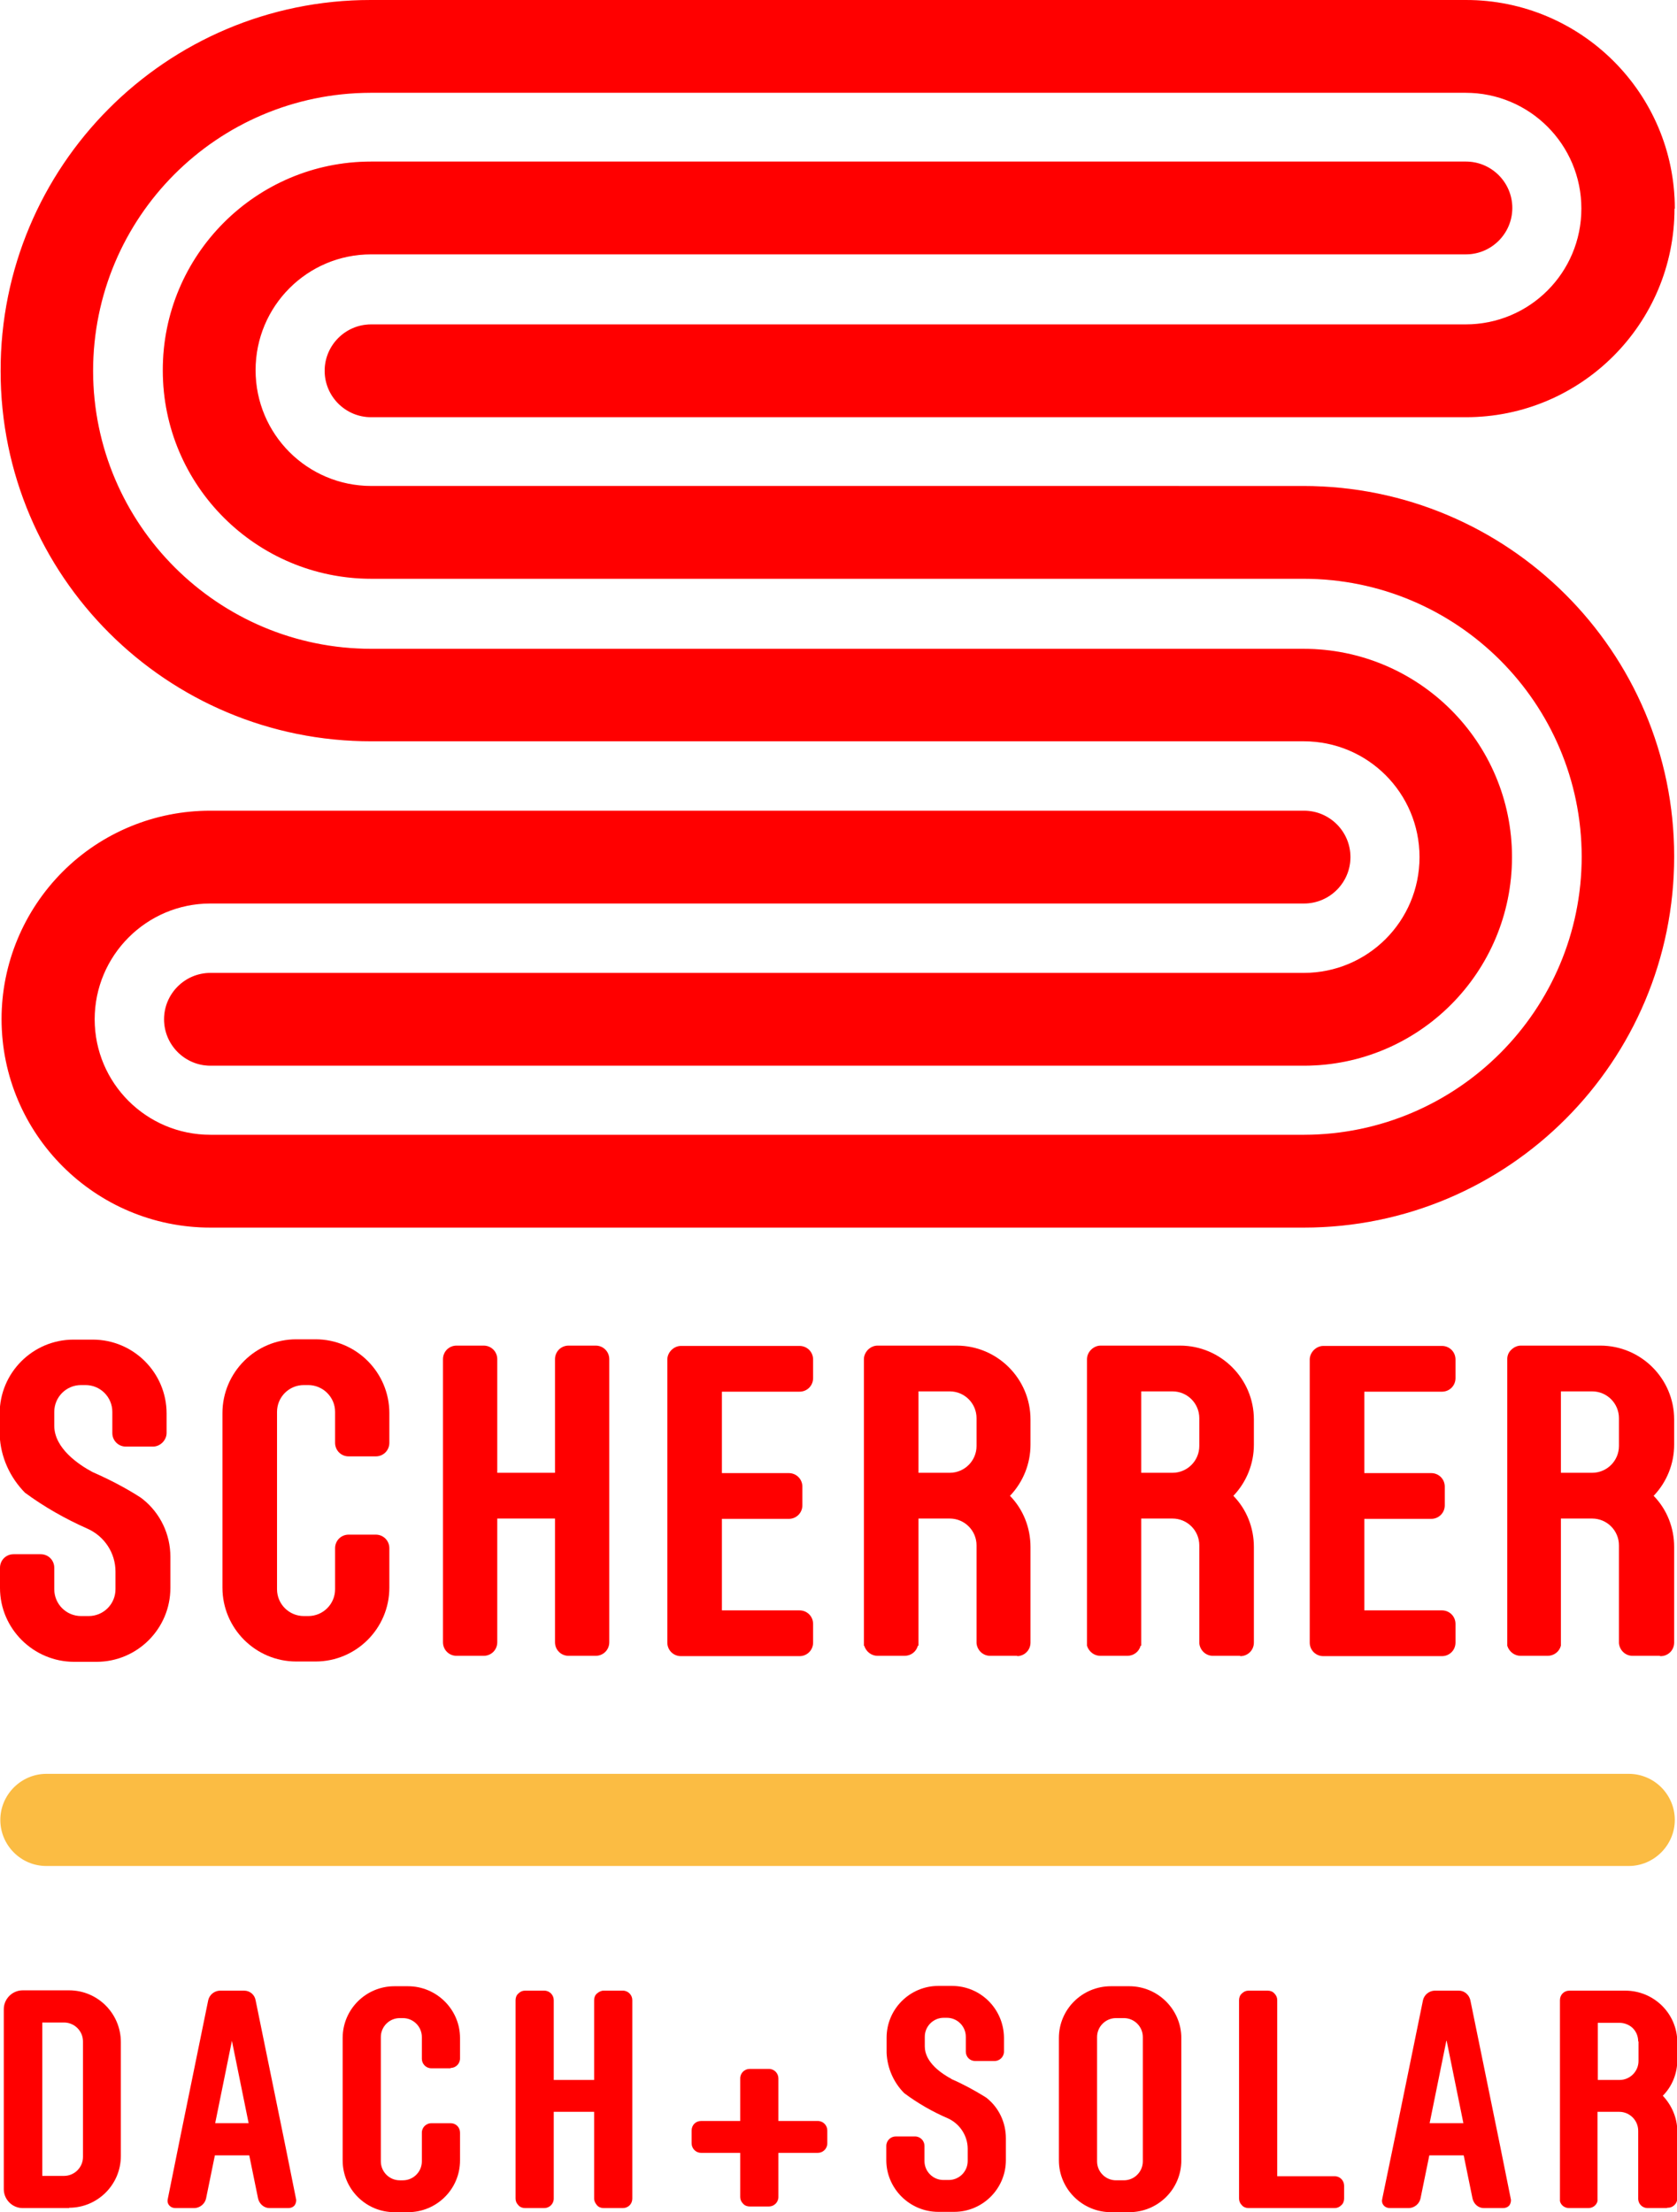
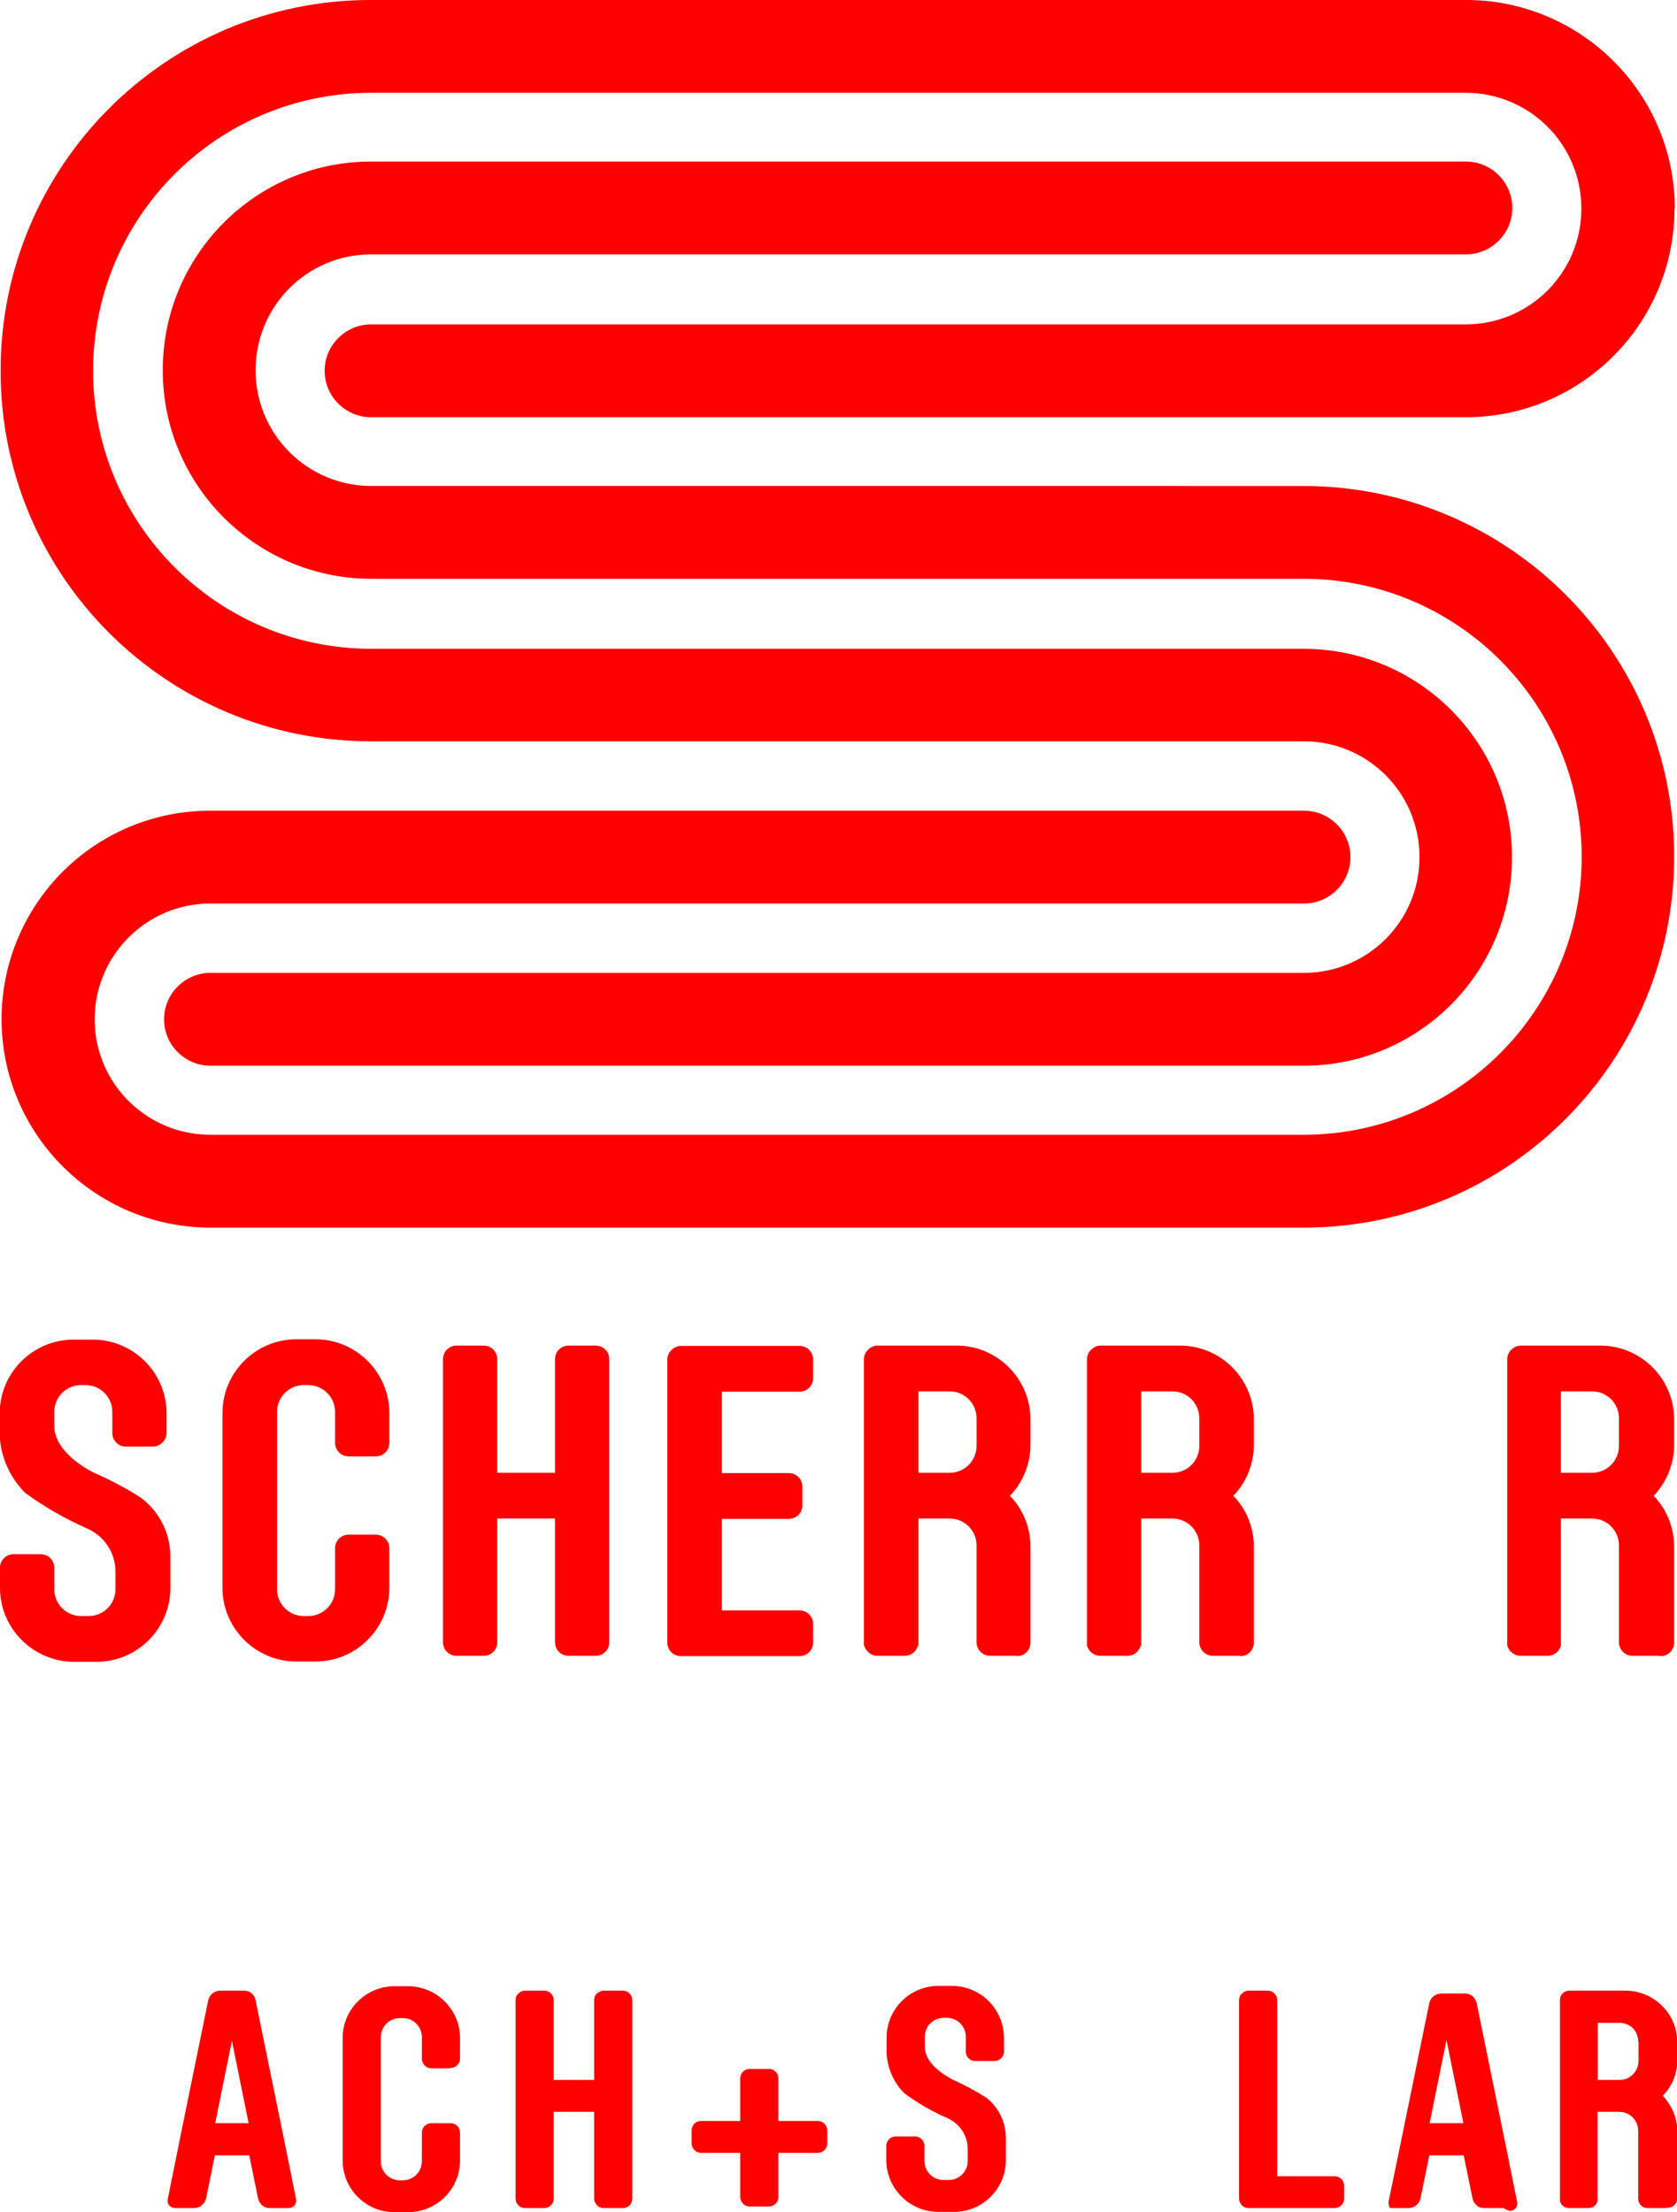
<svg xmlns="http://www.w3.org/2000/svg" id="Ebene_1" data-name="Ebene 1" viewBox="0 0 53.15 70.1">
  <defs>
    <style>
      .cls-1 {
        fill: #fbbc43;
      }

      .cls-1, .cls-2 {
        fill-rule: evenodd;
      }

      .cls-2 {
        fill: red;
      }

      .cls-3 {
        opacity: .15;
      }
    </style>
  </defs>
  <g id="Ebene_1-2" data-name="Ebene 1">
    <g>
      <g id="Alle-Scherrer-Logos-negativ-Web">
        <g id="Fill-71">
          <g class="cls-3">
            <path class="cls-2" d="M.05,32.29c0,3.65,2.97,6.61,6.62,6.61h34.65c6.49,0,11.74-5.27,11.74-11.76s-5.27-11.74-11.76-11.74H11.77c-2.03,0-3.67-1.64-3.67-3.67s1.64-3.67,3.66-3.67h34.7c.81,0,1.47-.66,1.47-1.47s-.66-1.47-1.47-1.47H11.76c-3.65,0-6.61,2.97-6.6,6.62,0,3.65,2.97,6.6,6.61,6.6h29.54c4.87,0,8.81,3.94,8.82,8.8,0,4.86-3.94,8.81-8.8,8.82H6.67c-2.03,0-3.67-1.64-3.67-3.66s1.64-3.67,3.67-3.67h34.66c.81,0,1.47-.66,1.47-1.47s-.66-1.47-1.47-1.47H6.66c-1.75,0-3.43.69-4.67,1.93C.75,28.86.05,30.54.05,32.29M53.08,6.61c0-3.65-2.97-6.61-6.62-6.61H11.75C5.26,0,.01,5.27.02,11.76.02,18.25,5.29,23.5,11.78,23.49h29.54c2.03,0,3.67,1.64,3.67,3.67s-1.64,3.67-3.67,3.67H6.67c-.81,0-1.47.66-1.47,1.47s.66,1.47,1.47,1.47h34.65c3.65,0,6.6-2.96,6.6-6.61s-2.96-6.6-6.61-6.6H11.77c-4.86,0-8.81-3.94-8.82-8.8C2.95,6.89,6.88,2.95,11.75,2.94h34.7c2.03,0,3.67,1.64,3.67,3.67s-1.64,3.67-3.67,3.67H11.76c-.81,0-1.47.66-1.47,1.47s.66,1.47,1.47,1.47h34.7c3.65,0,6.61-2.96,6.61-6.61" />
          </g>
          <path class="cls-2" d="M.05,32.29c0,3.65,2.97,6.61,6.62,6.61h34.65c6.49,0,11.74-5.27,11.74-11.76s-5.27-11.74-11.76-11.74H11.77c-2.03,0-3.67-1.64-3.67-3.67s1.64-3.67,3.66-3.67h34.7c.81,0,1.47-.66,1.47-1.47s-.66-1.47-1.47-1.47H11.76c-3.65,0-6.61,2.97-6.6,6.62,0,3.65,2.97,6.6,6.61,6.6h29.54c4.87,0,8.81,3.94,8.82,8.8,0,4.86-3.94,8.81-8.8,8.82H6.67c-2.03,0-3.67-1.64-3.67-3.66s1.64-3.67,3.67-3.67h34.66c.81,0,1.47-.66,1.47-1.47s-.66-1.47-1.47-1.47H6.66c-1.75,0-3.43.69-4.67,1.93C.75,28.86.05,30.54.05,32.29M53.08,6.61c0-3.65-2.97-6.61-6.62-6.61H11.75C5.26,0,.01,5.27.02,11.76.02,18.25,5.29,23.5,11.78,23.49h29.54c2.03,0,3.67,1.64,3.67,3.67s-1.64,3.67-3.67,3.67H6.67c-.81,0-1.47.66-1.47,1.47s.66,1.47,1.47,1.47h34.65c3.65,0,6.6-2.96,6.6-6.61s-2.96-6.6-6.61-6.6H11.77c-4.86,0-8.81-3.94-8.82-8.8C2.95,6.89,6.88,2.95,11.75,2.94h34.7c2.03,0,3.67,1.64,3.67,3.67s-1.64,3.67-3.67,3.67H11.76c-.81,0-1.47.66-1.47,1.47s.66,1.47,1.47,1.47h34.7c3.65,0,6.61-2.96,6.61-6.61" />
        </g>
        <path id="Fill-73" class="cls-2" d="M2.94,46.65c.52.23,1.03.49,1.51.8l.08.06c.55.44.87,1.11.87,1.82v.99c0,1.29-1.05,2.34-2.34,2.34h-.71C1.06,52.66,0,51.61,0,50.32v-.64c0-.24.19-.43.43-.43h.86c.24,0,.43.19.43.43v.68c0,.47.38.85.85.85h.24c.47,0,.85-.38.85-.85v-.56c0-.59-.35-1.12-.89-1.36-.7-.31-1.37-.69-1.98-1.14-.48-.49-.77-1.13-.8-1.82v-.69c0-1.29,1.05-2.34,2.34-2.34h.61c1.29,0,2.34,1.05,2.34,2.34v.62c0,.11-.05.22-.13.3-.08.08-.19.13-.3.13h-.86c-.24,0-.43-.19-.43-.43v-.67c0-.47-.38-.85-.85-.85h-.14c-.47,0-.85.38-.85.85v.44c0,.72.79,1.24,1.2,1.46" />
        <path id="Fill-75" class="cls-2" d="M11.91,46.15h-.86c-.24,0-.43-.19-.43-.43v-.21h0v-.77c0-.23-.09-.44-.25-.6s-.38-.25-.6-.25h-.14c-.47,0-.85.38-.85.85v5.62c0,.47.38.85.85.85h.14c.47,0,.85-.38.85-.85v-.94h0v-.36c0-.24.19-.43.43-.43h.86c.24,0,.43.19.43.43v.63h0v.62c0,1.29-1.05,2.34-2.34,2.34h-.61c-1.29,0-2.34-1.05-2.34-2.34v-5.53c0-1.29,1.05-2.34,2.34-2.34h.61c1.29,0,2.34,1.05,2.34,2.34v.36h0v.58c0,.24-.19.43-.43.43" />
        <path id="Fill-77" class="cls-2" d="M18.88,52.47h-.86c-.24,0-.43-.19-.43-.43v-3.92h-1.83v3.92c0,.24-.19.43-.43.43h-.86c-.24,0-.43-.19-.43-.43v-8.97c0-.24.19-.43.43-.43h.86c.24,0,.43.19.43.43v3.6h1.83v-3.6c0-.24.19-.43.43-.43h.86c.24,0,.43.19.43.43v8.97c0,.24-.19.43-.43.43" />
        <path id="Fill-79" class="cls-2" d="M25.34,51.03c.24,0,.43.19.43.43v.59c0,.24-.19.43-.43.43h-3.76c-.24,0-.43-.19-.43-.43v-8.97c0-.11.05-.22.13-.3.08-.08.19-.13.3-.13h3.76c.24,0,.43.19.43.43v.59c0,.24-.19.43-.43.43h-2.46v2.58h2.12c.24,0,.43.19.43.43v.59c0,.24-.19.43-.43.43h-2.12v2.9h2.46Z" />
        <path id="Fill-81" class="cls-2" d="M32.24,52.47h-.86c-.23,0-.41-.18-.43-.4h0v-3.1c0-.47-.38-.85-.85-.85h-.99v4.03h-.02c-.05.19-.22.32-.42.32h-.86c-.19,0-.36-.13-.42-.32h-.01v-9.08c0-.11.05-.22.13-.3.08-.08.19-.13.3-.13h2.51c1.29,0,2.34,1.05,2.34,2.34v.8c0,.6-.23,1.18-.65,1.62.42.43.65,1.01.65,1.62v3.03c0,.24-.19.43-.43.43h.01ZM30.95,44.94c0-.47-.38-.85-.85-.85h-.99v2.58h.99c.47,0,.85-.38.85-.85v-.88Z" />
        <path id="Fill-83" class="cls-2" d="M39.3,52.47h-.86c-.23,0-.41-.18-.43-.4h0v-3.1c0-.47-.38-.85-.85-.85h-.99v4.03h-.02c-.05.19-.22.32-.42.32h-.86c-.19,0-.36-.13-.42-.32h0v-9.08c0-.11.05-.22.13-.3s.19-.13.3-.13h2.52c1.29,0,2.34,1.05,2.34,2.34v.8c0,.6-.23,1.18-.65,1.62.42.43.65,1.01.65,1.62v3.03c0,.24-.19.43-.43.43h0ZM38.01,44.94c0-.47-.38-.85-.85-.85h-.99v2.58h.99c.47,0,.85-.38.85-.85v-.88Z" />
-         <path id="Fill-85" class="cls-2" d="M45.7,51.03c.24,0,.43.19.43.43v.59c0,.24-.19.43-.43.43h-3.76c-.24,0-.43-.19-.43-.43v-8.97c0-.11.05-.22.13-.3.08-.08.19-.13.3-.13h3.76c.24,0,.43.19.43.43v.59c0,.24-.19.43-.43.43h-2.46v2.58h2.12c.24,0,.43.19.43.43v.59c0,.24-.19.43-.43.43h-2.12v2.9h2.46Z" />
        <path id="Fill-87" class="cls-2" d="M52.6,52.47h-.86c-.23,0-.41-.18-.43-.4h0v-3.1c0-.47-.38-.85-.85-.85h-.99v4.03h0c-.05.19-.22.32-.42.32h-.86c-.19,0-.36-.13-.42-.32h0v-9.08c0-.11.04-.22.13-.3.08-.08.19-.13.3-.13h2.52c1.29,0,2.34,1.05,2.34,2.34v.8c0,.6-.23,1.18-.65,1.62.42.43.65,1.01.65,1.62v3.03c0,.24-.19.43-.43.43h-.01ZM51.31,44.94c0-.47-.38-.85-.85-.85h-.99v2.58h.99c.47,0,.85-.38.85-.85v-.88Z" />
-         <path id="Fill-89" class="cls-1" d="M1.47,56.21h50.15c.81,0,1.46.66,1.46,1.46s-.66,1.46-1.46,1.46H1.47c-.81,0-1.46-.66-1.46-1.46s.66-1.46,1.46-1.46" />
      </g>
-       <path id="Fill-91" class="cls-2" d="M2.19,69.97H.72c-.33,0-.6-.27-.6-.6v-5.7c0-.33.27-.6.6-.6h1.47c.91,0,1.64.74,1.64,1.64v3.61c0,.91-.74,1.64-1.64,1.64h0ZM2.63,64.69c0-.33-.27-.6-.6-.6h-.69v4.86h.69c.33,0,.6-.27.6-.6v-3.67h0Z" />
      <path id="Fill-93" class="cls-2" d="M9.15,69.97h-.61c-.17,0-.32-.13-.36-.3l-.28-1.37h-1.09l-.28,1.37c-.04.17-.19.29-.36.3h-.61c-.08,0-.15-.03-.2-.09-.05-.06-.06-.14-.04-.21l.42-2.08.86-4.21c.04-.17.19-.29.36-.3h.78c.18,0,.33.13.36.3l.94,4.6.34,1.69c.02.07,0,.15-.04.21-.05.06-.12.09-.2.09h.01ZM7.35,64.67l-.53,2.61h1.06s-.53-2.61-.53-2.61Z" />
      <path id="Fill-95" class="cls-2" d="M14.28,65.54h-.61c-.17,0-.3-.14-.3-.3v-.15h0v-.54c0-.33-.27-.6-.6-.6h-.1c-.33,0-.6.27-.6.6v3.94c0,.33.27.6.6.6h.1c.33,0,.6-.27.6-.6v-.66h0v-.25c0-.17.14-.3.3-.3h.61c.17,0,.3.13.3.3v.44h0v.44c0,.91-.74,1.64-1.65,1.64h-.43c-.91,0-1.64-.74-1.64-1.64v-3.88c0-.91.74-1.64,1.64-1.64h.43c.91,0,1.65.74,1.65,1.64v.25h0v.4c0,.17-.14.3-.3.3" />
      <path id="Fill-97" class="cls-2" d="M19.74,69.97h-.61c-.08,0-.16-.03-.21-.09s-.09-.13-.09-.21v-2.75h-1.28v2.75c0,.17-.14.3-.3.3h-.61c-.08,0-.16-.03-.21-.09-.06-.06-.09-.13-.09-.21v-6.29c0-.08.03-.16.09-.21.06-.06.13-.09.21-.09h.61c.17,0,.3.14.3.3v2.53h1.28v-2.53c0-.08.03-.16.09-.21s.13-.09.21-.09h.61c.17,0,.3.14.3.3v6.29c0,.17-.13.3-.3.3h0Z" />
      <path id="Fill-99" class="cls-2" d="M26.22,67.51v.41c0,.17-.14.3-.3.3h-1.25v1.4c0,.17-.14.3-.3.3h-.61c-.08,0-.16-.03-.21-.09-.06-.06-.09-.13-.09-.21v-1.4h-1.24c-.17,0-.3-.14-.3-.3v-.41c0-.17.13-.3.3-.3h1.24v-1.35c0-.17.14-.3.3-.3h.61c.17,0,.3.14.3.3v1.35h1.25c.17,0,.3.14.3.3" />
      <path id="Fill-101" class="cls-2" d="M30.15,65.88c.37.16.72.35,1.06.56l.06.04c.39.31.61.78.61,1.28v.69c0,.91-.74,1.64-1.64,1.64h-.5c-.91,0-1.65-.74-1.65-1.64v-.45c0-.17.14-.3.3-.3h.61c.17,0,.3.14.3.3v.48c0,.33.27.6.6.6h.17c.33,0,.6-.27.6-.6v-.39c0-.41-.25-.79-.62-.96-.49-.21-.96-.48-1.39-.8-.34-.34-.54-.8-.56-1.28v-.48c0-.91.74-1.64,1.64-1.64h.43c.91,0,1.64.73,1.65,1.64v.44c0,.17-.14.3-.3.3h-.61c-.17,0-.3-.13-.3-.3v-.47c0-.33-.27-.6-.6-.6h-.1c-.33,0-.6.27-.6.6v.31c0,.51.55.87.85,1.03" />
-       <path id="Fill-103" class="cls-2" d="M35.79,70.1h-.58c-.91,0-1.65-.74-1.65-1.64v-3.88c0-.91.74-1.64,1.65-1.64h.58c.91,0,1.65.74,1.65,1.64v3.88c0,.91-.74,1.64-1.65,1.64h0ZM36.22,64.55c0-.33-.27-.6-.6-.6h-.25c-.33,0-.6.27-.6.6v3.94c0,.33.27.6.6.6h.25c.33,0,.6-.27.6-.6v-3.94Z" />
      <path id="Fill-105" class="cls-2" d="M42.3,69.97h-2.73c-.08,0-.16-.03-.21-.09-.06-.06-.09-.13-.09-.21v-6.29c0-.08.03-.16.09-.21.06-.06.13-.09.21-.09h.61c.08,0,.16.03.21.09.06.06.09.13.09.21v5.58h1.82c.17,0,.3.14.3.3v.41c0,.08-.03.16-.09.21-.06.06-.13.09-.21.09" />
-       <path id="Fill-107" class="cls-2" d="M47.64,69.97h-.61c-.18,0-.32-.13-.36-.3l-.28-1.37h-1.09l-.28,1.37c-.04.17-.19.29-.36.3h-.61c-.08,0-.15-.03-.2-.09s-.06-.14-.04-.21l.43-2.08.86-4.21c.04-.17.19-.29.36-.3h.78c.17,0,.32.13.36.3l.94,4.6.34,1.69c.02.07,0,.15-.04.21-.05.06-.12.09-.2.09h0ZM45.84,64.67l-.53,2.61h1.07l-.53-2.61h-.01Z" />
+       <path id="Fill-107" class="cls-2" d="M47.64,69.97h-.61c-.18,0-.32-.13-.36-.3l-.28-1.37h-1.09l-.28,1.37c-.04.17-.19.29-.36.3h-.61s-.06-.14-.04-.21l.43-2.08.86-4.21c.04-.17.19-.29.36-.3h.78c.17,0,.32.13.36.3l.94,4.6.34,1.69c.02.07,0,.15-.04.21-.05.06-.12.09-.2.09h0ZM45.84,64.67l-.53,2.61h1.07l-.53-2.61h-.01Z" />
      <path id="Fill-109" class="cls-2" d="M52.83,69.97h-.61c-.16,0-.29-.12-.3-.28h0v-2.17c0-.33-.27-.6-.6-.6h-.69v2.83h0c-.03.13-.15.22-.29.22h-.61c-.14,0-.26-.09-.29-.22h0v-6.37c0-.17.13-.3.3-.3h1.77c.91,0,1.65.73,1.65,1.64v.56c0,.42-.16.83-.46,1.13.29.31.46.71.46,1.13v2.12c0,.17-.14.3-.3.3h-.02ZM51.92,64.69c0-.16-.06-.31-.17-.42-.11-.11-.27-.17-.42-.17h-.69v1.81h.69c.33,0,.6-.27.6-.6v-.62h-.01Z" />
    </g>
  </g>
</svg>